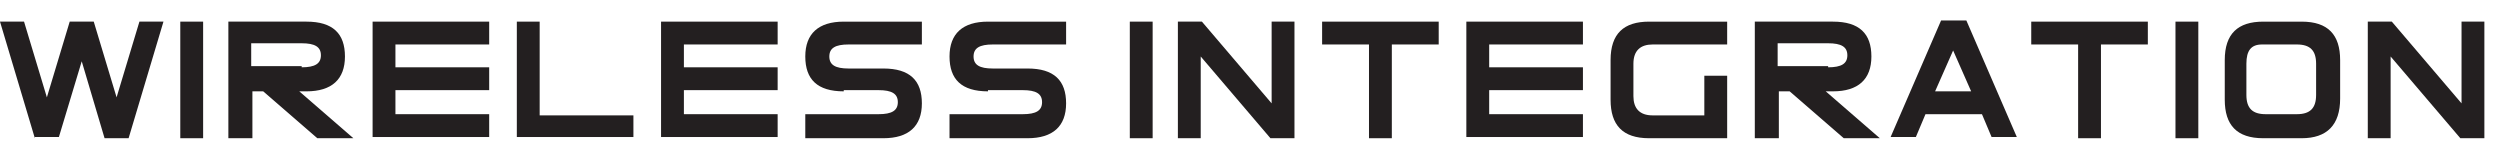
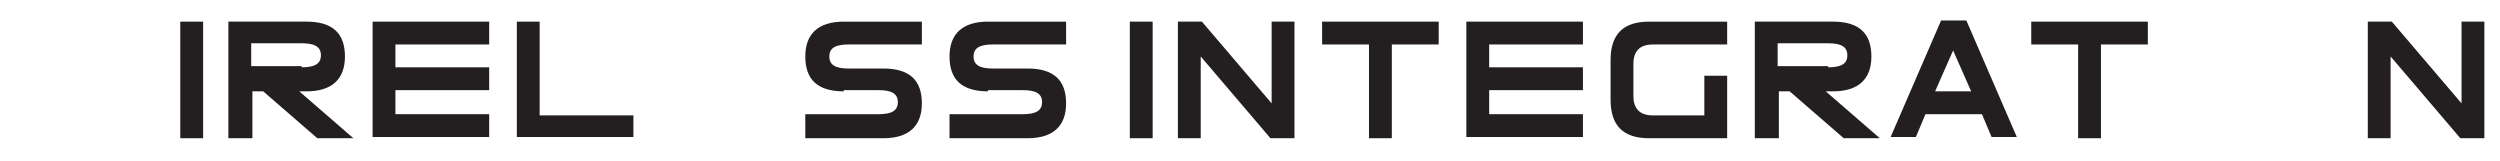
<svg xmlns="http://www.w3.org/2000/svg" version="1.1" id="Recessed" x="0px" y="0px" width="208px" height="13.4px" viewBox="0 0 208 13.4" style="enable-background:new 0 0 208 13.4;" xml:space="preserve">
  <style type="text/css">
	.st0{fill:#231F20;}
</style>
  <g>
-     <path class="st0" d="M2.9,11.5L0,1.8h2l1.9,6.3l1.9-6.3h2l1.9,6.3l1.9-6.3h2l-2.9,9.7h-2L6.8,5.1l-1.9,6.3H2.9z" />
    <path class="st0" d="M16.9,11.5H15V1.8h1.9V11.5z" />
    <path class="st0" d="M21.9,7.6h-0.9v3.9H19V1.8h6.5c2.2,0,3.2,1,3.2,2.9c0,1.9-1.1,2.9-3.2,2.9h-0.6l4.5,3.9h-3L21.9,7.6z    M25.1,5.6c1.1,0,1.6-0.3,1.6-1s-0.5-1-1.6-1h-4.2v1.9H25.1z" />
    <path class="st0" d="M32.9,9.5h7.8v1.9H31V1.8h9.7v1.9h-7.8v1.9h7.8v1.9h-7.8V9.5z" />
    <path class="st0" d="M52.7,9.5v1.9H43V1.8h1.9v7.8H52.7z" />
-     <path class="st0" d="M56.9,9.5h7.8v1.9H55V1.8h9.7v1.9h-7.8v1.9h7.8v1.9h-7.8V9.5z" />
    <path class="st0" d="M70.2,7.6c-2.2,0-3.2-1-3.2-2.9c0-1.9,1.1-2.9,3.2-2.9h6.5v1.9h-6.1c-1.1,0-1.6,0.3-1.6,1s0.5,1,1.6,1h2.9   c2.2,0,3.2,1,3.2,2.9s-1.1,2.9-3.2,2.9H67V9.5h6.1c1.1,0,1.6-0.3,1.6-1s-0.5-1-1.6-1H70.2z" />
    <path class="st0" d="M82.2,7.6c-2.2,0-3.2-1-3.2-2.9c0-1.9,1.1-2.9,3.2-2.9h6.5v1.9h-6.1c-1.1,0-1.6,0.3-1.6,1s0.5,1,1.6,1h2.9   c2.2,0,3.2,1,3.2,2.9s-1.1,2.9-3.2,2.9H79V9.5h6.1c1.1,0,1.6-0.3,1.6-1s-0.5-1-1.6-1H82.2z" />
    <path class="st0" d="M95.9,11.5H94V1.8h1.9V11.5z" />
    <path class="st0" d="M99.9,4.7v6.8H98V1.8h2l5.8,6.8V1.8h1.9v9.7h-2L99.9,4.7z" />
    <path class="st0" d="M113.9,3.7H110l0-1.9h9.7v1.9h-3.9v7.8h-1.9V3.7z" />
    <path class="st0" d="M123.9,9.5h7.8v1.9H122V1.8h9.7v1.9h-7.8v1.9h7.8v1.9h-7.8V9.5z" />
    <path class="st0" d="M143.7,6.3v5.2h-6.5c-2.2,0-3.2-1.1-3.2-3.2V5c0-2.2,1.1-3.2,3.2-3.2h6.5v1.9h-6.2c-1,0-1.6,0.5-1.6,1.6V8   c0,1,0.5,1.6,1.6,1.6h4.3V6.3H143.7z" />
    <path class="st0" d="M148.9,7.6h-0.9v3.9H146V1.8h6.5c2.2,0,3.2,1,3.2,2.9c0,1.9-1.1,2.9-3.2,2.9h-0.6l4.5,3.9h-3L148.9,7.6z    M152.1,5.6c1.1,0,1.6-0.3,1.6-1s-0.5-1-1.6-1h-4.2v1.9H152.1z" />
    <path class="st0" d="M160.2,9.5l-0.8,1.9h-2.1l4.2-9.7h2.1l4.2,9.7h-2.1l-0.8-1.9H160.2z M164,7.6l-1.5-3.4l-1.5,3.4H164z" />
    <path class="st0" d="M172.9,3.7H169l0-1.9h9.7v1.9h-3.9v7.8h-1.9V3.7z" />
-     <path class="st0" d="M182.9,11.5H181V1.8h1.9V11.5z" />
-     <path class="st0" d="M191.5,11.5l-3.2,0v0c-2.2,0-3.2-1.1-3.2-3.2V5c0-2.2,1.1-3.2,3.2-3.2h3.2c2.2,0,3.2,1.1,3.2,3.2v3.2   C194.7,10.4,193.6,11.5,191.5,11.5z M191.1,9.5c1.1,0,1.6-0.5,1.6-1.6V5.3c0-1.1-0.5-1.6-1.6-1.6h-2.9c-0.9,0-1.3,0.5-1.3,1.6v2.6   c0,1.1,0.5,1.6,1.6,1.6H191.1z" />
    <path class="st0" d="M198.9,4.7v6.8H197V1.8h2l5.8,6.8V1.8h1.9v9.7h-2L198.9,4.7z" />
  </g>
</svg>